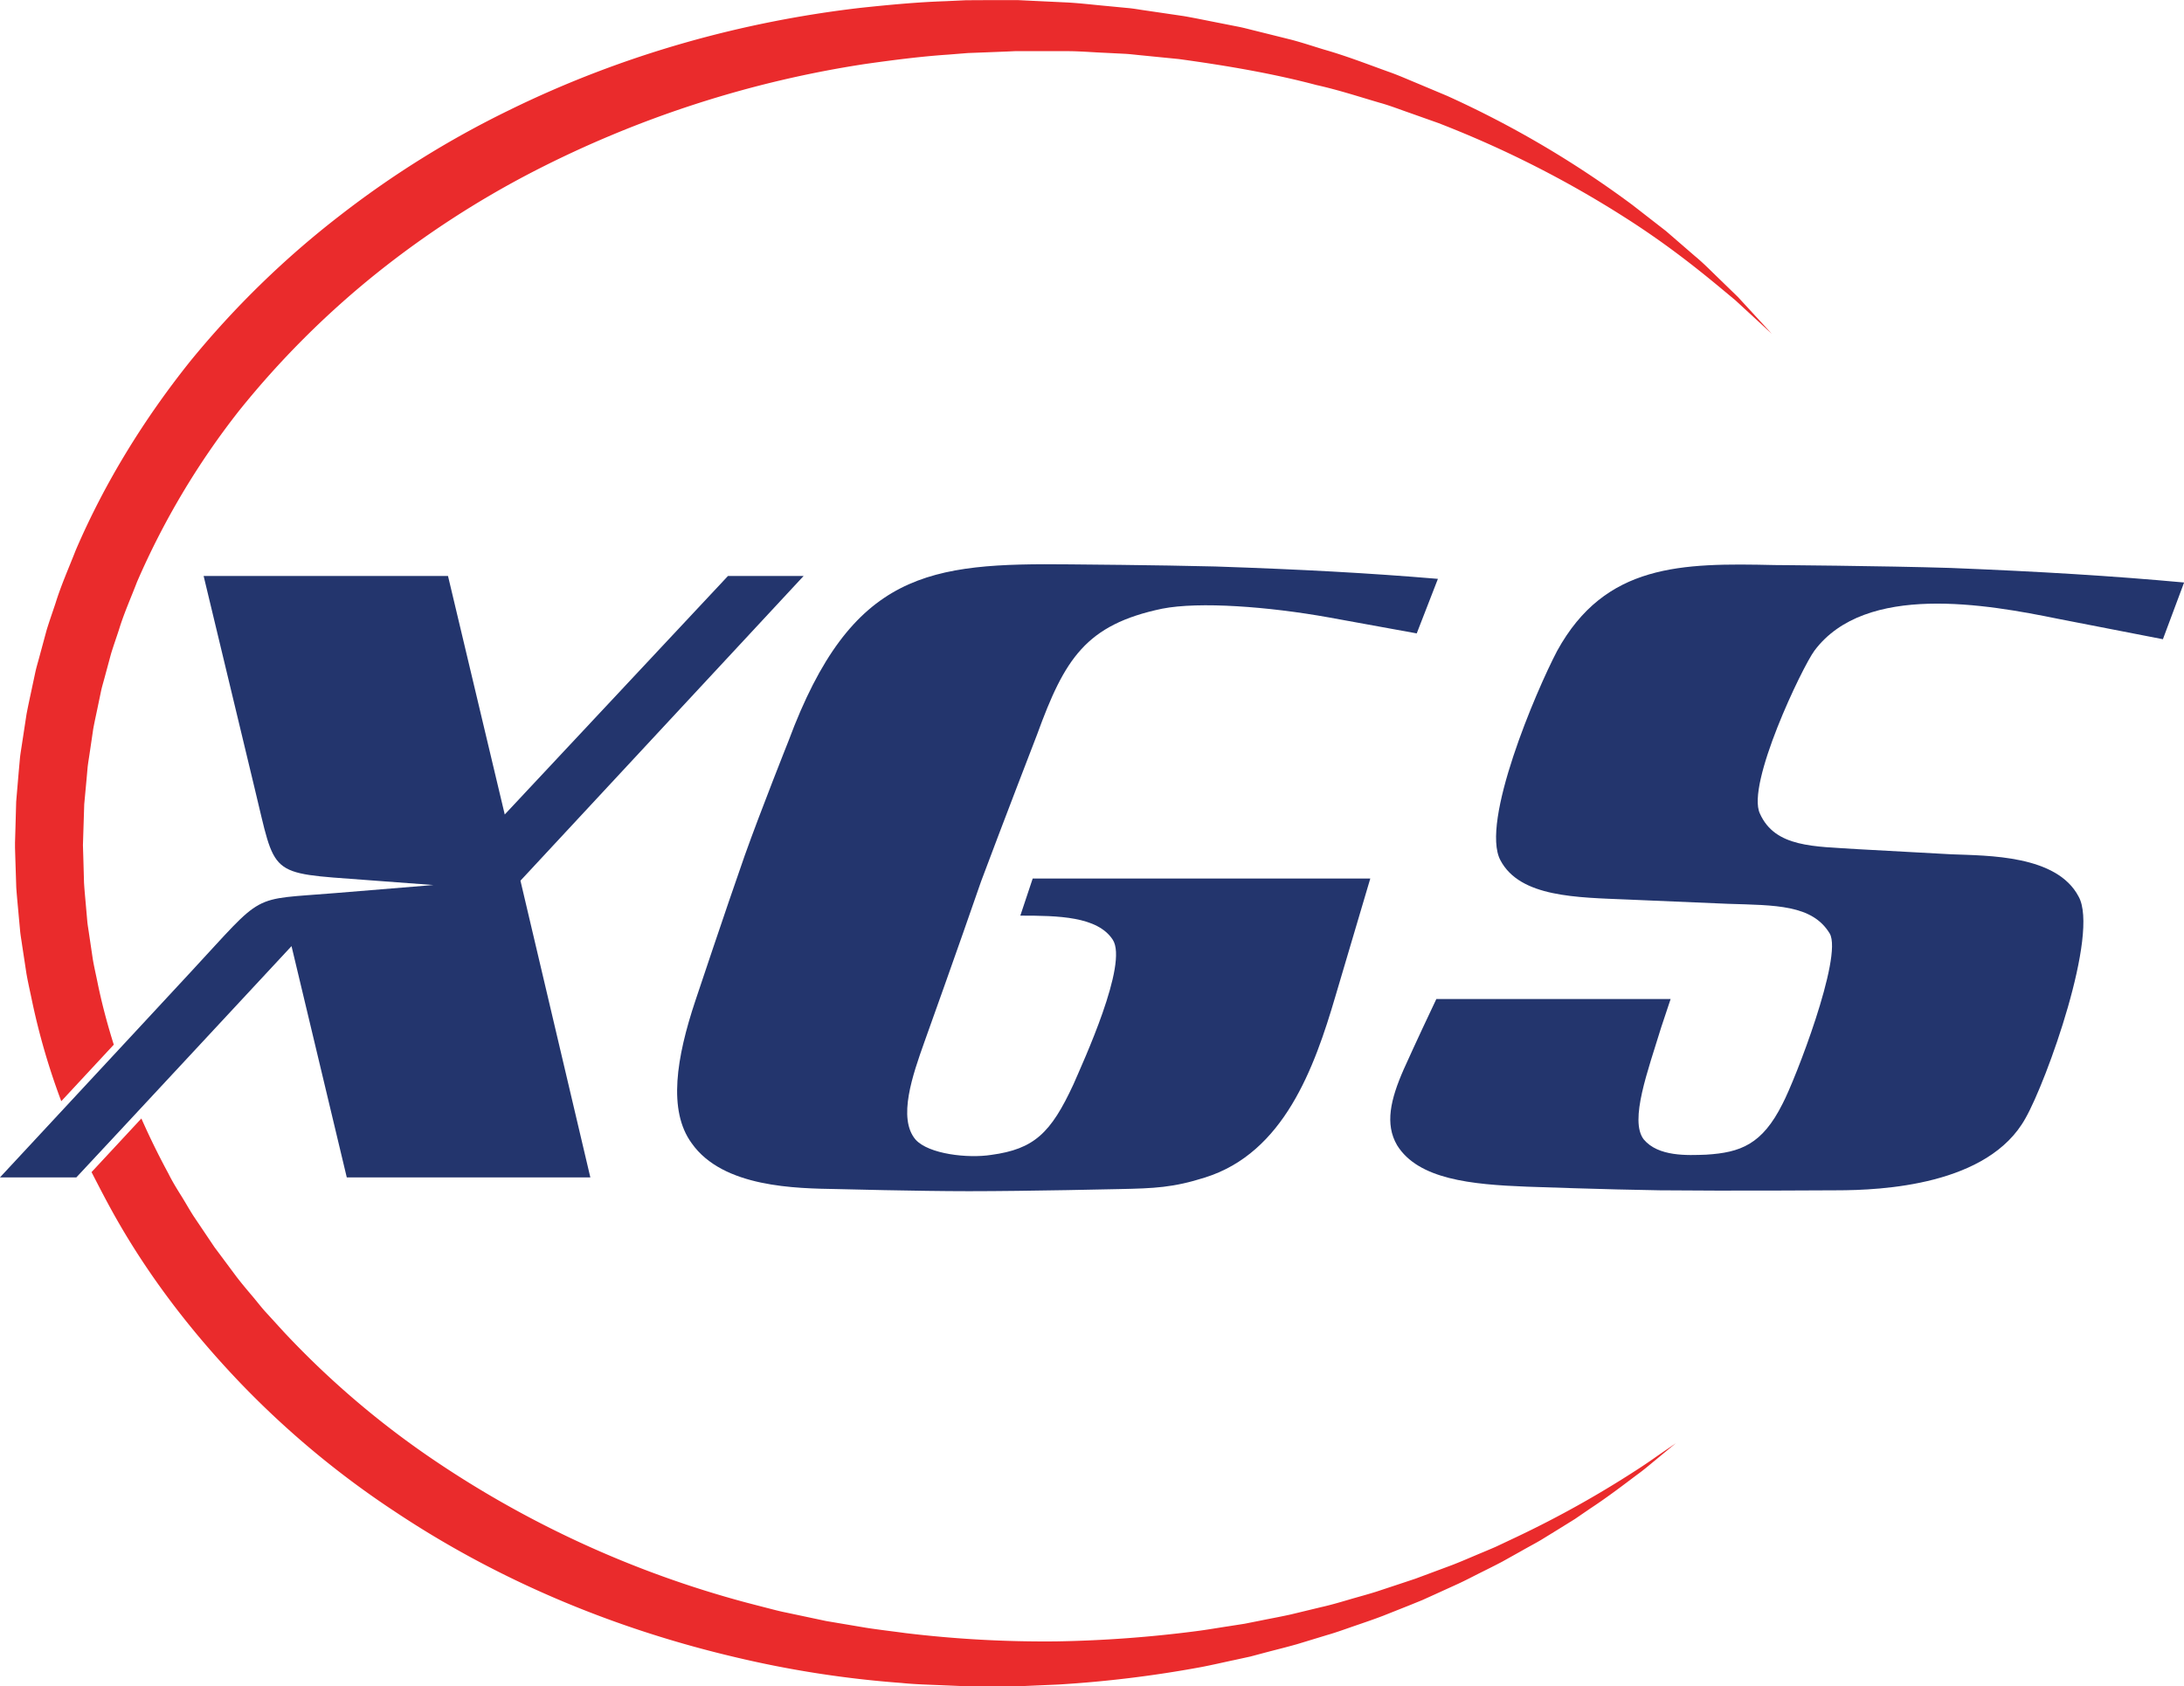
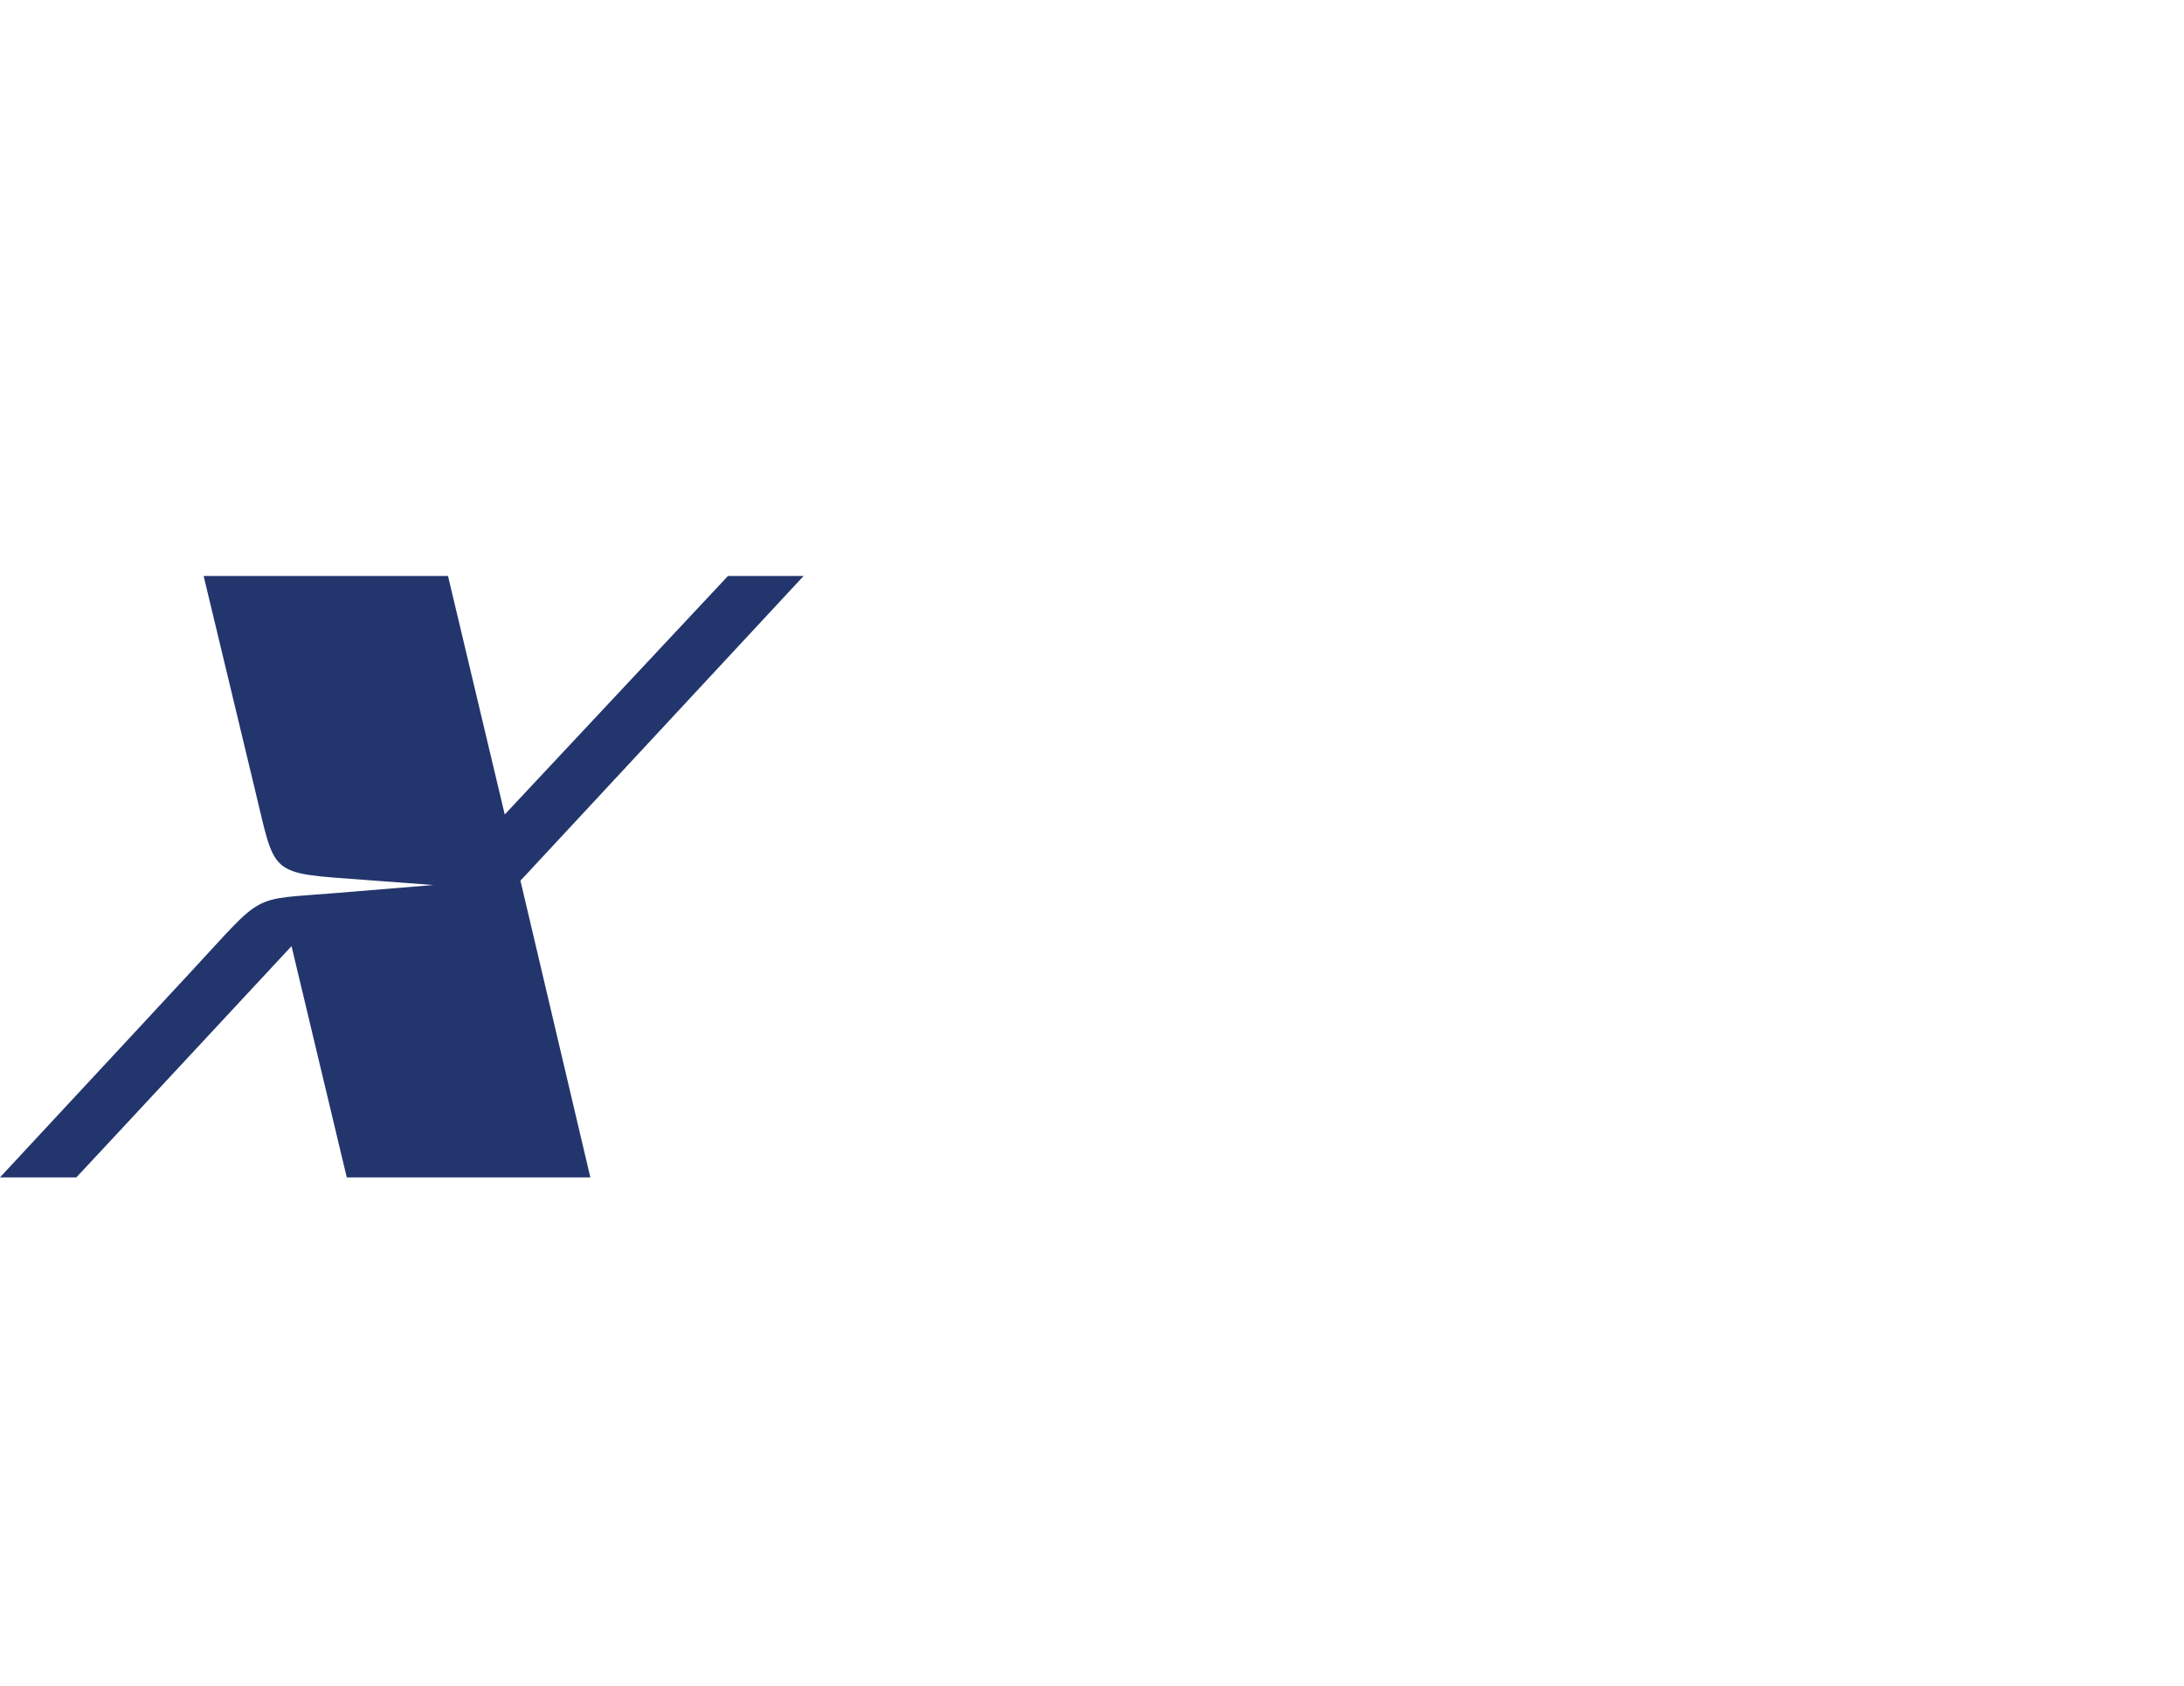
<svg xmlns="http://www.w3.org/2000/svg" id="Layer_1" data-name="Layer 1" viewBox="0 0 1031.16 796.17">
  <defs>
    <style>.cls-1{fill:none;}.cls-2{fill:#23356d;}.cls-3{fill:#ea2b2c;}</style>
  </defs>
  <polygon class="cls-1" points="30.23 523.37 13.59 541.28 30.23 523.38 30.23 523.37" />
-   <path class="cls-2" d="M947.63,1044.41c10-26.78,26.45-69.36,26.45-69.36,13-35.71,23-51.85,59.06-59.4,17.51-3.44,50.13-1,78.64,4.12l41.54,7.55,10-25.75c-32.62-2.75-64.56-4.47-105.08-5.84-26.44-.68-68.68-1-68.68-1-66.26-.68-103,3.09-132.88,83.44,0,0-13,32.62-20.6,53.91-9.27,26.44-23.35,68.68-23.35,68.68-8.93,26.78-13.06,51.85-1.72,67.3,14.77,21,49.45,21.29,68.68,21.63,0,0,38.11,1,62.15,1,27.81,0,71.08-1,71.08-1,16.48-.34,25.41-.68,40.52-5.49,37.08-11.67,51.5-51.51,61.47-85.5l16.48-55.63H972l-5.84,17.51c17.86,0,36.4.35,43.61,11.33,7.55,11.34-14.08,58-18.54,68.34-10.65,23-18.55,30.56-38.81,33.3-11,1.72-29.53-.34-35.71-7.21-8.58-10-1.37-30.56,4.12-46C920.85,1120.3,937.33,1074.29,947.63,1044.41Z" transform="translate(-484.42 -628.26)" />
-   <path class="cls-2" d="M1456.17,920.45l49.45,9.62,10-26.78c-33.65-3.09-67.65-5.16-110.22-6.87-31.94-1-83.11-1.37-83.11-1.37-44-1-80-.69-102.67,40.51-9.95,18.89-36.39,81-26.78,98.9,9.27,17.51,36.06,17.51,60.43,18.54l47,2c22.32.7,39.83.35,48.07,14.08,6.18,11-16.48,69.37-22.32,80.36-9.61,19.23-19.91,23-36,24-8.93.35-22.67,1-29.53-7.21-6.87-8.92,2.06-32.62,8.24-52.88l4.46-13.39H1162.58c-3.09,6.52-9.27,19.57-15.45,33.3-6.18,14.08-8.93,25.76-3.09,35.72,10,16.14,35,18.55,61.12,19.57,0,0,38.12,1.37,62.84,1.72,32.28.34,83.44,0,83.44,0,21.64,0,71.77-2.4,89.28-34,10-17.52,35-87.23,25.07-104.74-10.31-19.57-42.58-19.23-60.09-19.91l-44-2.41c-20.61-1.37-39.15-.68-46.36-16.82-6.52-13.73,19.91-69,25.75-76.92C1365.18,903.29,1422.52,913.59,1456.17,920.45Z" transform="translate(-484.42 -628.26)" />
-   <path class="cls-3" d="M537.47,1200.33c16.82,30.39,37.74,57.19,60.39,80.88a426.09,426.09,0,0,0,73.38,61c51.62,34.33,106.85,55.92,160.2,68.47a496.38,496.38,0,0,0,78.58,12.2c6.35.66,12.78.8,19.11,1.08l9.46.39c3.14.15,6.13,0,9.19.06l9.06,0h7.48l.57,0,1.13,0,17.94-.78a553.92,553.92,0,0,0,67.48-8.23c5.3-1,10.51-2.24,15.66-3.32l7.66-1.67,7.5-2c5-1.31,9.87-2.5,14.65-3.87l14.1-4.29c4.64-1.32,9.12-3,13.54-4.51s8.78-3,13-4.62l12.4-4.93,6-2.44,5.81-2.63L1173,1376c3.66-1.69,7.16-3.56,10.62-5.28s6.83-3.4,10.09-5.12l9.42-5.26c3-1.73,6.06-3.31,8.91-5l8.24-5.07,7.73-4.8,7-4.8c9.12-6,16.54-11.78,22.6-16.3,3.06-2.21,5.6-4.41,7.84-6.25l5.61-4.64,4.59-3.79-4.86,3.34c-3.23,2.16-7.89,5.61-14.2,9.64a488.71,488.71,0,0,1-56.19,31.31l-9.58,4.52c-3.3,1.46-6.73,2.85-10.22,4.33s-7,3-10.73,4.43l-11.33,4.22-5.84,2.17-6,2-12.38,4.1c-4.22,1.34-8.57,2.48-12.95,3.77s-8.84,2.6-13.45,3.62l-14,3.38c-4.74,1.06-9.58,1.93-14.48,2.93l-7.39,1.47-7.55,1.18c-5.06.76-10.18,1.67-15.39,2.33a588.29,588.29,0,0,1-65.83,4.82,547.86,547.86,0,0,1-71.46-3.93c-6.13-.85-12.32-1.54-18.53-2.51l-18.75-3.16-18.89-4c-3.18-.62-6.32-1.48-9.49-2.29s-6.34-1.64-9.52-2.47a488.22,488.22,0,0,1-150.62-69.48,416.78,416.78,0,0,1-67.57-58.24l-7.7-8.44c-2.63-2.76-4.93-5.86-7.41-8.77s-4.95-5.87-7.3-8.93l-6.92-9.3-3.47-4.65-3.25-4.84-6.52-9.69c-2.12-3.27-4-6.7-6.08-10s-4.12-6.66-5.87-10.19q-6.88-12.69-12.76-26l-23.53,25.32C530.84,1187.9,534.07,1194.19,537.47,1200.33Z" transform="translate(-484.42 -628.26)" />
  <path class="cls-2" d="M547.5,1116.27l-32.85,35.36L498,1169.55l-1.33,1.43,1.33-1.43-13.59,14.62h36.06l5.59-6c0,.09,96-103.19,96-103.19l26.09,109.2h115l-33-140.1L863.85,900.2H828.14L722.73,1012.82,695.94,900.2H580.56l24,99.91c10.3,42.24,5.84,40.18,52.2,43.61l32.27,2.41-46,3.78c-41.2,3.43-33-1-68.68,37.42Z" transform="translate(-484.42 -628.26)" />
-   <path class="cls-3" d="M524.19,1008l1.09-11.74.52-5.86c.23-2,.58-4,.87-6l1.77-12c.74-4,1.64-7.91,2.44-11.87l1.24-5.93c.42-2,1-3.89,1.53-5.84l3.15-11.67c1.16-3.85,2.52-7.63,3.76-11.44,2.34-7.71,5.63-15,8.49-22.48a366.26,366.26,0,0,1,48.36-81.13,421.39,421.39,0,0,1,64.87-64.79,446.26,446.26,0,0,1,74.15-48.09,509.7,509.7,0,0,1,156.94-50.76c13-1.82,25.83-3.49,38.55-4.34l9.5-.76,9.44-.36,9.37-.37,2.33-.11,1.17-.05c.41,0,.09,0,.34,0h5.32l18.71,0c6.15,0,12,.54,17.95.78l8.82.44c2.93.12,5.87.53,8.78.79l17.33,1.72c22.77,3.12,44.59,6.86,65,12.27,10.29,2.29,20.09,5.5,29.71,8.32,4.84,1.33,9.45,3.15,14.06,4.74l13.6,4.82A497.08,497.08,0,0,1,1251.71,731c23.49,14.92,40.43,29.36,52.07,39.05,11.21,10.33,17.2,15.83,17.2,15.83l-16-17.39-9.2-8.93c-3.41-3.26-7-7-11.26-10.51L1271,737.35,1255.11,725a473.83,473.83,0,0,0-87.43-51.47L1154,667.78c-4.64-1.9-9.29-4-14.17-5.7-9.7-3.49-19.62-7.37-30.06-10.35-5.2-1.57-10.44-3.34-15.82-4.75l-16.39-4.08c-2.76-.66-5.53-1.44-8.35-2l-8.51-1.68c-5.71-1.1-11.47-2.33-17.32-3.35l-17.81-2.62c-3-.4-6-1-9.07-1.24l-9.24-.89c-6.18-.55-12.53-1.33-18.72-1.68l-18.69-.89-4.72-.23-.59,0-.84,0h-3.63l-9.72,0-9.81.05-9.87.46c-13.24.44-26.64,1.72-40.21,3.16-54.21,6.34-111,21.42-165.89,48.41a453.86,453.86,0,0,0-79.73,49.67A432,432,0,0,0,574,799.11c-21.14,26.51-39.79,56.25-53.83,88.95-3.24,8.31-6.88,16.44-9.55,25.05-1.41,4.27-2.93,8.49-4.23,12.8L502.85,939c-.58,2.18-1.25,4.34-1.73,6.56l-1.42,6.65c-.93,4.45-1.93,8.87-2.77,13.34L494.88,979c-.33,2.26-.72,4.47-1,6.77l-.63,7-1.19,14-.36,12.92-.19,6.46c0,.14,0,1.68,0,1.44l0,.85.05,1.71.1,3.42.44,13.68c.31,4.55.79,9.08,1.18,13.62l.63,6.8c.2,2.27.64,4.51.94,6.76l2.05,13.47c.77,4.46,1.82,8.86,2.72,13.3a323.75,323.75,0,0,0,13.73,47l24.79-26.69c-2.94-9.37-5.5-18.88-7.51-28.57-.79-4-1.73-7.86-2.4-11.84l-1.78-12c-.27-2-.66-4-.83-6l-.53-6c-.33-4-.76-8.05-1-12.09l-.34-12.15-.17-5.5.2-6.47Z" transform="translate(-484.42 -628.26)" />
</svg>